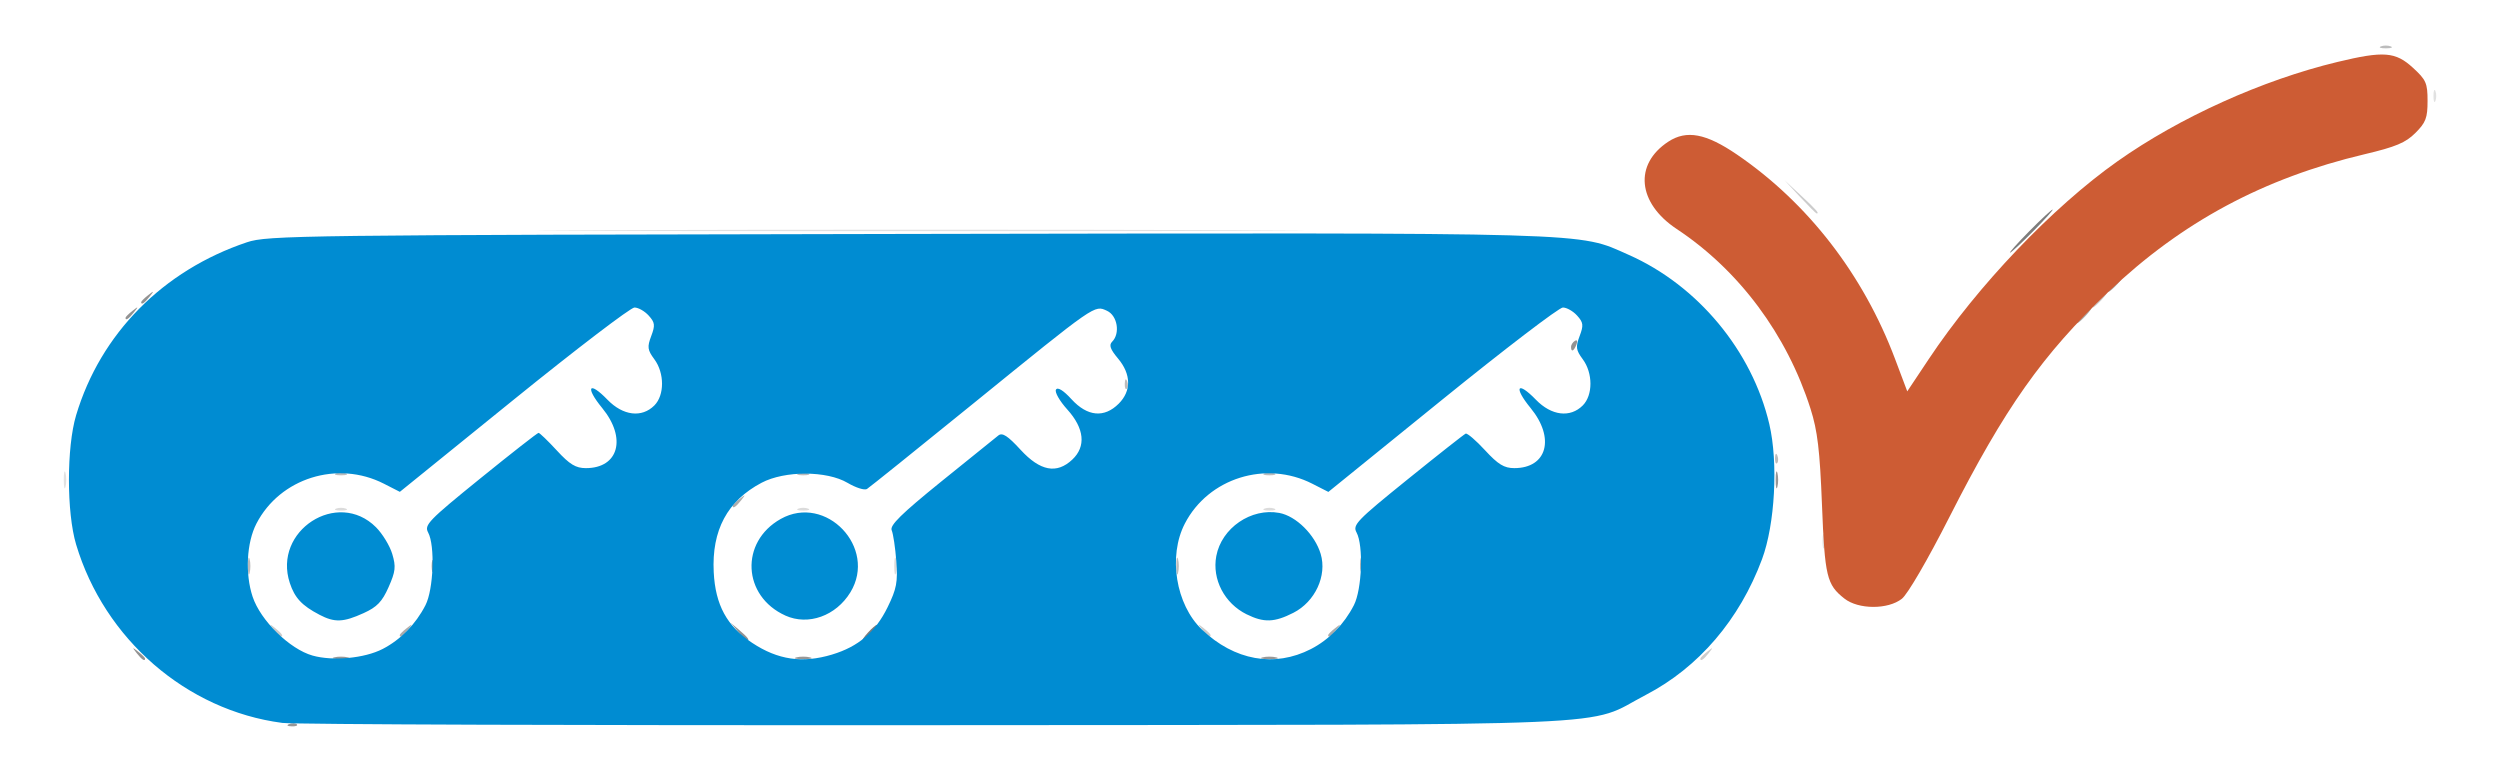
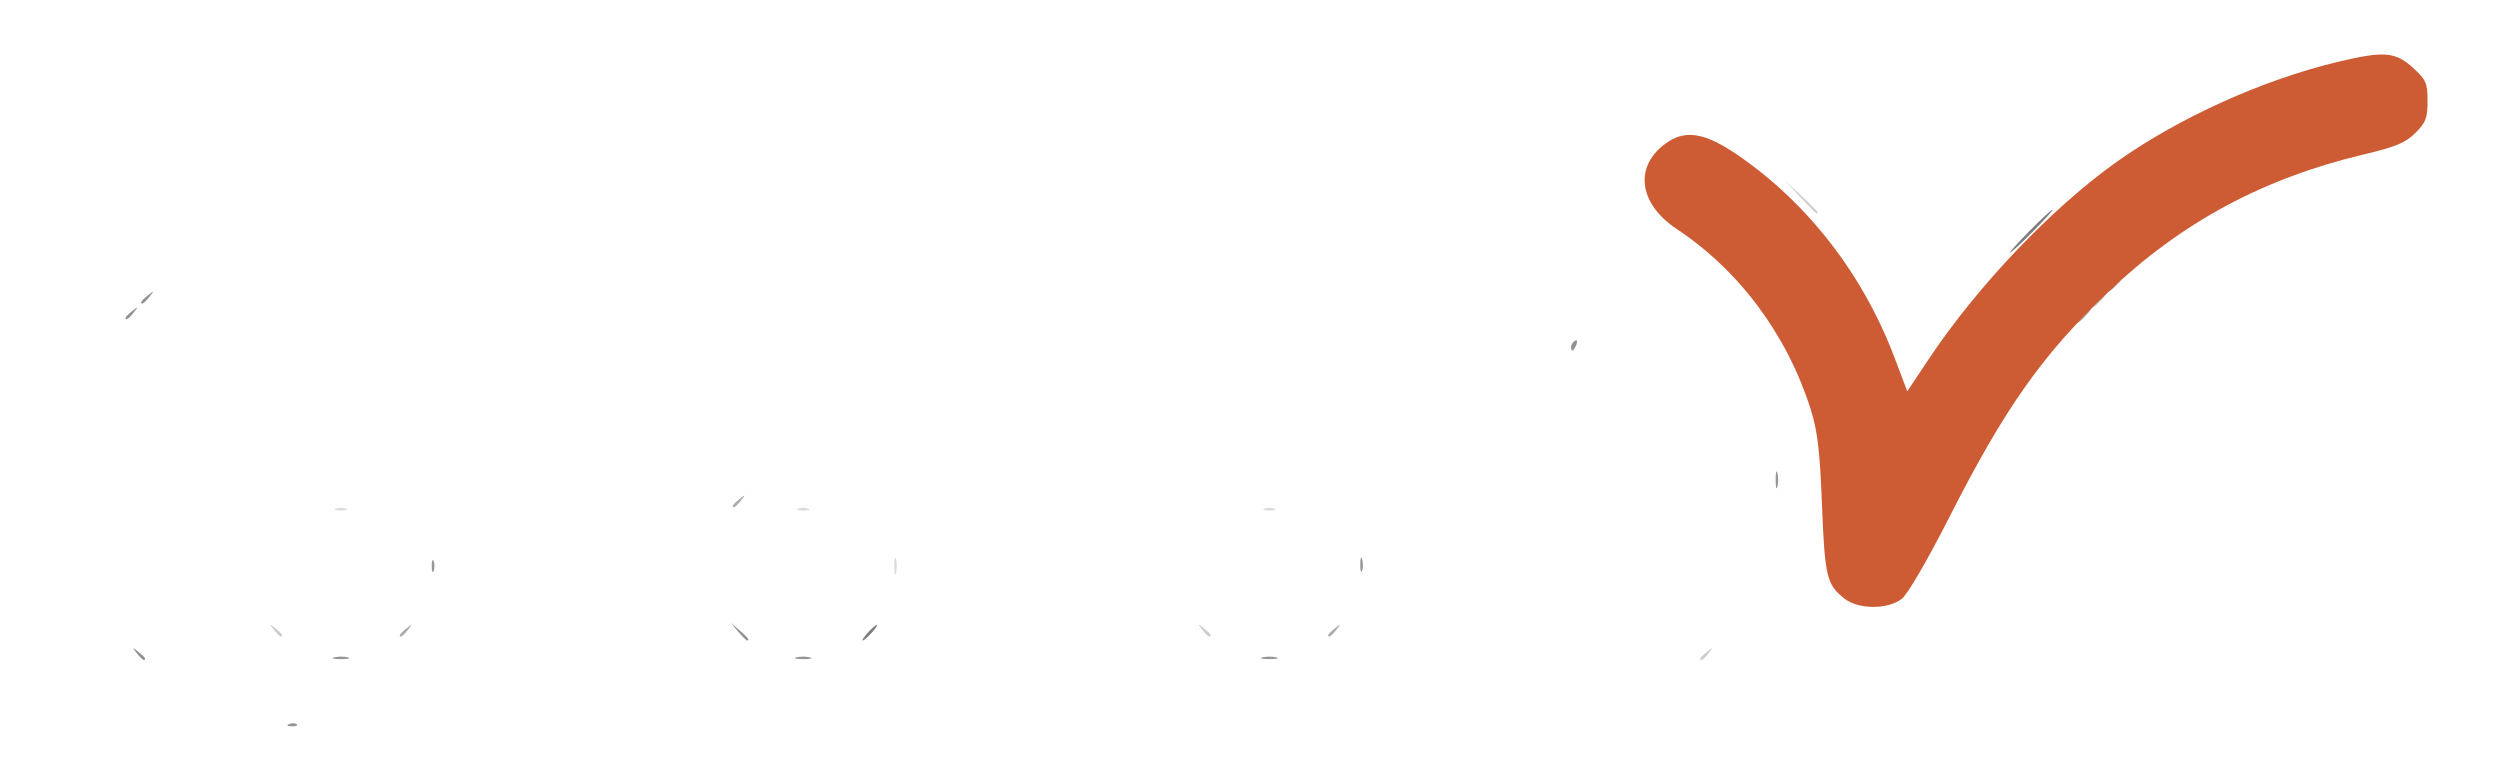
<svg xmlns="http://www.w3.org/2000/svg" xmlns:ns1="http://www.inkscape.org/namespaces/inkscape" xmlns:ns2="http://sodipodi.sourceforge.net/DTD/sodipodi-0.dtd" width="137.256mm" height="42.379mm" viewBox="0 0 137.256 42.379" version="1.1" id="svg5" xml:space="preserve" ns1:version="1.2.1 (9c6d41e410, 2022-07-14)" ns2:docname="3cles.svg">
  <ns2:namedview id="namedview7" pagecolor="#ffffff" bordercolor="#000000" borderopacity="0.25" ns1:showpageshadow="2" ns1:pageopacity="0.0" ns1:pagecheckerboard="0" ns1:deskcolor="#d1d1d1" ns1:document-units="mm" showgrid="false" ns1:zoom="1.4324916" ns1:cx="317.97744" ns1:cy="59.686215" ns1:window-width="2400" ns1:window-height="1261" ns1:window-x="2391" ns1:window-y="-9" ns1:window-maximized="1" ns1:current-layer="layer1" />
  <defs id="defs2" />
  <g ns1:label="Calque 1" ns1:groupmode="layer" id="layer1" transform="translate(-40.033,-64.836)">
    <g id="g302" transform="translate(3.05,39.995)">
-       <path style="fill:#e1e1e1;fill-opacity:1;stroke-width:0.215" d="m 137.043,54.521 c 0.004,-0.355 0.053,-0.474 0.107,-0.265 0.054,0.209 0.051,0.5 -0.008,0.645 -0.059,0.146 -0.104,-0.026 -0.099,-0.38 z M 40.483,51.187 c 0,-0.414 0.044,-0.583 0.098,-0.376 0.054,0.207 0.054,0.546 0,0.753 -0.054,0.207 -0.098,0.038 -0.098,-0.376 z M 70.49,37.476 c 9.374,-0.031 24.714,-0.031 34.089,0 9.374,0.031 1.704,0.056 -17.044,0.056 -18.749,0 -26.419,-0.025 -17.044,-0.056 z m 100.096,-7.366 c 0,-0.296 0.049,-0.417 0.108,-0.269 0.06,0.148 0.06,0.39 0,0.538 -0.06,0.148 -0.108,0.027 -0.108,-0.269 z" id="path320" />
      <path style="fill:#dbdbdb;fill-opacity:1;stroke-width:0.215" d="m 86.079,55.919 c 0,-0.414 0.044,-0.583 0.098,-0.376 0.054,0.207 0.054,0.546 0,0.753 -0.054,0.207 -0.098,0.038 -0.098,-0.376 z M 55.435,52.765 c 0.148,-0.06 0.39,-0.06 0.538,0 0.148,0.06 0.027,0.108 -0.269,0.108 -0.296,0 -0.417,-0.049 -0.269,-0.108 z m 25.378,0 c 0.148,-0.06 0.39,-0.06 0.538,0 0.148,0.06 0.027,0.108 -0.269,0.108 -0.296,0 -0.417,-0.049 -0.269,-0.108 z m 25.594,0 c 0.148,-0.06 0.39,-0.06 0.538,0 0.148,0.06 0.027,0.108 -0.269,0.108 -0.296,0 -0.417,-0.049 -0.269,-0.108 z" id="path318" />
      <path style="fill:#cccccc;fill-opacity:1;stroke-width:0.215" d="m 130.334,60.999 c 0,-0.045 0.169,-0.214 0.376,-0.376 0.341,-0.268 0.349,-0.26 0.081,0.081 -0.281,0.358 -0.458,0.472 -0.458,0.295 z M 52.02,59.414 c -0.268,-0.341 -0.26,-0.349 0.081,-0.081 0.358,0.281 0.472,0.458 0.295,0.458 -0.045,0 -0.214,-0.169 -0.376,-0.376 z m 50.972,0 c -0.268,-0.341 -0.26,-0.349 0.081,-0.081 0.207,0.162 0.376,0.332 0.376,0.376 0,0.177 -0.177,0.063 -0.458,-0.295 z m 49.171,-18.12 c 0.214,-0.237 0.438,-0.43 0.497,-0.43 0.059,0 -0.068,0.194 -0.282,0.43 -0.214,0.237 -0.438,0.43 -0.497,0.43 -0.059,0 0.068,-0.194 0.282,-0.43 z m -20.352,-1.882 c -0.268,-0.341 -0.26,-0.349 0.081,-0.081 0.207,0.162 0.376,0.332 0.376,0.376 0,0.177 -0.177,0.063 -0.458,-0.295 z m 3.996,-3.764 -0.85,-0.914 0.914,0.85 c 0.85,0.791 1.013,0.978 0.85,0.978 -0.035,0 -0.446,-0.411 -0.914,-0.914 z" id="path316" />
-       <path style="fill:#bcbcbc;fill-opacity:1;stroke-width:0.215" d="m 50.592,55.919 c 0,-0.414 0.044,-0.583 0.098,-0.376 0.054,0.207 0.054,0.546 0,0.753 -0.054,0.207 -0.098,0.038 -0.098,-0.376 z m 50.972,0 c 0,-0.414 0.044,-0.583 0.098,-0.376 0.054,0.207 0.054,0.546 0,0.753 -0.054,0.207 -0.098,0.038 -0.098,-0.376 z M 55.435,50.83 c 0.148,-0.06 0.39,-0.06 0.538,0 0.148,0.06 0.027,0.108 -0.269,0.108 -0.296,0 -0.417,-0.049 -0.269,-0.108 z m 25.378,0 c 0.148,-0.06 0.39,-0.06 0.538,0 0.148,0.06 0.027,0.108 -0.269,0.108 -0.296,0 -0.417,-0.049 -0.269,-0.108 z m 25.594,0 c 0.148,-0.06 0.39,-0.06 0.538,0 0.148,0.06 0.027,0.108 -0.269,0.108 -0.296,0 -0.417,-0.049 -0.269,-0.108 z m 28.03,-0.843 c 0.01,-0.251 0.061,-0.302 0.13,-0.13 0.062,0.155 0.054,0.341 -0.017,0.412 -0.071,0.071 -0.122,-0.056 -0.113,-0.282 z M 98.735,45.9 c 0.01,-0.251 0.061,-0.302 0.13,-0.13 0.062,0.155 0.054,0.341 -0.017,0.412 -0.071,0.071 -0.122,-0.056 -0.113,-0.282 z M 167.702,27.387 c 0.148,-0.06 0.39,-0.06 0.538,0 0.148,0.06 0.027,0.108 -0.269,0.108 -0.296,0 -0.417,-0.049 -0.269,-0.108 z" id="path314" />
      <path style="fill:#acacac;fill-opacity:1;stroke-width:0.215" d="m 58.93,59.709 c 0,-0.045 0.169,-0.214 0.376,-0.376 0.341,-0.268 0.349,-0.26 0.081,0.081 -0.281,0.358 -0.458,0.472 -0.458,0.295 z m 50.972,0 c 0,-0.045 0.169,-0.214 0.376,-0.376 0.341,-0.268 0.349,-0.26 0.081,0.081 -0.281,0.358 -0.458,0.472 -0.458,0.295 z M 77.211,52.611 c 0,-0.045 0.169,-0.214 0.376,-0.376 0.341,-0.268 0.349,-0.26 0.081,0.081 -0.281,0.358 -0.458,0.472 -0.458,0.295 z M 151.303,42.154 c 0.214,-0.237 0.438,-0.43 0.497,-0.43 0.059,0 -0.068,0.194 -0.282,0.43 -0.214,0.237 -0.438,0.43 -0.497,0.43 -0.059,0 0.068,-0.194 0.282,-0.43 z m 1.721,-1.721 c 0.214,-0.237 0.438,-0.43 0.497,-0.43 0.059,0 -0.068,0.194 -0.282,0.43 -0.214,0.237 -0.438,0.43 -0.497,0.43 -0.059,0 0.068,-0.194 0.282,-0.43 z" id="path312" />
-       <path style="fill:#979797;fill-opacity:1;stroke-width:0.215" d="m 52.867,64.59 c 0.155,-0.062 0.341,-0.054 0.412,0.017 0.071,0.071 -0.056,0.122 -0.282,0.113 -0.251,-0.01 -0.302,-0.061 -0.13,-0.13 z m 2.46,-3.658 c 0.207,-0.054 0.546,-0.054 0.753,0 0.207,0.054 0.038,0.098 -0.376,0.098 -0.414,0 -0.583,-0.044 -0.376,-0.098 z m 25.378,0 c 0.207,-0.054 0.546,-0.054 0.753,0 0.207,0.054 0.038,0.098 -0.376,0.098 -0.414,0 -0.583,-0.044 -0.376,-0.098 z m 25.594,0 c 0.207,-0.054 0.546,-0.054 0.753,0 0.207,0.054 0.038,0.098 -0.376,0.098 -0.414,0 -0.583,-0.044 -0.376,-0.098 z m 33.555,-3.012 c 0.209,-0.055 0.5,-0.051 0.645,0.008 0.146,0.059 -0.026,0.104 -0.38,0.099 -0.355,-0.004 -0.474,-0.053 -0.265,-0.107 z M 60.684,55.919 c 0,-0.296 0.049,-0.417 0.108,-0.269 0.06,0.148 0.06,0.39 0,0.538 -0.06,0.148 -0.108,0.027 -0.108,-0.269 z M 111.664,55.811 c 0.004,-0.355 0.053,-0.474 0.107,-0.265 0.054,0.209 0.051,0.5 -0.008,0.645 -0.059,0.146 -0.104,-0.026 -0.099,-0.38 z m 22.806,-4.624 c 0,-0.414 0.044,-0.583 0.098,-0.376 0.054,0.207 0.054,0.546 0,0.753 -0.054,0.207 -0.098,0.038 -0.098,-0.376 z" id="path310" />
+       <path style="fill:#979797;fill-opacity:1;stroke-width:0.215" d="m 52.867,64.59 c 0.155,-0.062 0.341,-0.054 0.412,0.017 0.071,0.071 -0.056,0.122 -0.282,0.113 -0.251,-0.01 -0.302,-0.061 -0.13,-0.13 z m 2.46,-3.658 c 0.207,-0.054 0.546,-0.054 0.753,0 0.207,0.054 0.038,0.098 -0.376,0.098 -0.414,0 -0.583,-0.044 -0.376,-0.098 z m 25.378,0 c 0.207,-0.054 0.546,-0.054 0.753,0 0.207,0.054 0.038,0.098 -0.376,0.098 -0.414,0 -0.583,-0.044 -0.376,-0.098 z m 25.594,0 c 0.207,-0.054 0.546,-0.054 0.753,0 0.207,0.054 0.038,0.098 -0.376,0.098 -0.414,0 -0.583,-0.044 -0.376,-0.098 z m 33.555,-3.012 c 0.209,-0.055 0.5,-0.051 0.645,0.008 0.146,0.059 -0.026,0.104 -0.38,0.099 -0.355,-0.004 -0.474,-0.053 -0.265,-0.107 z M 60.684,55.919 c 0,-0.296 0.049,-0.417 0.108,-0.269 0.06,0.148 0.06,0.39 0,0.538 -0.06,0.148 -0.108,0.027 -0.108,-0.269 z M 111.664,55.811 c 0.004,-0.355 0.053,-0.474 0.107,-0.265 0.054,0.209 0.051,0.5 -0.008,0.645 -0.059,0.146 -0.104,-0.026 -0.099,-0.38 m 22.806,-4.624 c 0,-0.414 0.044,-0.583 0.098,-0.376 0.054,0.207 0.054,0.546 0,0.753 -0.054,0.207 -0.098,0.038 -0.098,-0.376 z" id="path310" />
      <path style="fill:#929292;fill-opacity:1;stroke-width:0.215" d="m 44.492,60.704 c -0.268,-0.341 -0.26,-0.349 0.081,-0.081 0.207,0.162 0.376,0.332 0.376,0.376 0,0.177 -0.177,0.063 -0.458,-0.295 z m 33.021,-1.183 -0.41,-0.484 0.484,0.41 c 0.455,0.385 0.582,0.558 0.41,0.558 -0.041,0 -0.259,-0.218 -0.484,-0.484 z M 123.236,43.887 c 0,-0.111 0.096,-0.262 0.213,-0.334 0.122,-0.075 0.158,0.011 0.085,0.202 -0.143,0.373 -0.297,0.441 -0.297,0.131 z m -79.362,-1.599 c 0,-0.045 0.169,-0.214 0.376,-0.376 0.341,-0.268 0.349,-0.26 0.081,0.081 -0.281,0.358 -0.458,0.472 -0.458,0.295 z m 0.86,-0.86 c 0,-0.045 0.169,-0.214 0.376,-0.376 0.341,-0.268 0.349,-0.26 0.081,0.081 -0.281,0.358 -0.458,0.472 -0.458,0.295 z" id="path308" />
      <path style="fill:#7c7c7c;fill-opacity:1;stroke-width:0.215" d="m 84.631,59.575 c 0.214,-0.237 0.438,-0.43 0.497,-0.43 0.059,0 -0.068,0.194 -0.282,0.43 -0.214,0.237 -0.438,0.43 -0.497,0.43 -0.059,0 0.068,-0.194 0.282,-0.43 z M 148.4,37.53 c 0.643,-0.651 1.217,-1.183 1.276,-1.183 0.059,0 -0.418,0.532 -1.061,1.183 -0.643,0.651 -1.217,1.183 -1.276,1.183 -0.059,0 0.418,-0.532 1.061,-1.183 z" id="path306" />
-       <path style="fill:#008cd2;fill-opacity:1;stroke-width:0.215" d="m 52.473,64.529 c -5.246,-0.688 -9.756,-4.594 -11.311,-9.794 -0.526,-1.76 -0.526,-5.337 0,-7.097 1.339,-4.477 4.768,-7.949 9.38,-9.496 1.127,-0.378 2.826,-0.4 36.24,-0.457 38.266,-0.066 36.78,-0.109 39.615,1.145 3.794,1.678 6.781,5.271 7.725,9.294 0.496,2.113 0.314,5.498 -0.399,7.417 -1.233,3.316 -3.481,5.944 -6.375,7.449 -3.42,1.779 0.054,1.631 -38.954,1.665 -19.104,0.017 -35.269,-0.04 -35.922,-0.125 z m 5.515,-4.056 c 0.982,-0.505 1.817,-1.357 2.354,-2.404 0.445,-0.867 0.533,-3.284 0.146,-3.995 -0.223,-0.409 0.018,-0.659 2.854,-2.957 1.704,-1.381 3.148,-2.511 3.209,-2.511 0.061,0 0.513,0.436 1.004,0.968 0.707,0.767 1.038,0.968 1.594,0.968 1.803,0 2.25,-1.647 0.897,-3.298 -0.955,-1.166 -0.734,-1.514 0.29,-0.457 0.853,0.88 1.882,1.005 2.573,0.314 0.562,-0.562 0.562,-1.775 -0.001,-2.537 -0.376,-0.509 -0.398,-0.672 -0.172,-1.271 0.225,-0.595 0.206,-0.747 -0.14,-1.128 -0.219,-0.243 -0.57,-0.441 -0.779,-0.441 -0.209,0 -3.193,2.277 -6.631,5.06 l -6.25,5.06 -0.878,-0.448 c -2.544,-1.298 -5.704,-0.308 -6.996,2.191 -0.54,1.043 -0.629,2.754 -0.209,4.016 0.434,1.306 2.035,2.877 3.291,3.23 1.116,0.314 2.849,0.151 3.845,-0.361 z M 54.521,58.591 c -0.963,-0.502 -1.356,-0.923 -1.627,-1.744 -0.945,-2.864 2.621,-5.17 4.731,-3.059 0.357,0.357 0.758,1.016 0.893,1.465 0.21,0.7 0.181,0.96 -0.201,1.823 -0.353,0.799 -0.635,1.093 -1.369,1.426 -1.123,0.51 -1.59,0.527 -2.428,0.09 z m 28.149,2.185 c 1.439,-0.433 2.377,-1.233 3.044,-2.597 0.495,-1.011 0.565,-1.381 0.478,-2.529 -0.056,-0.739 -0.17,-1.502 -0.253,-1.695 -0.116,-0.268 0.523,-0.897 2.711,-2.669 1.575,-1.275 2.992,-2.419 3.15,-2.541 0.216,-0.167 0.515,0.027 1.213,0.788 1.077,1.173 1.985,1.346 2.841,0.541 0.765,-0.718 0.666,-1.71 -0.273,-2.75 -0.424,-0.469 -0.704,-0.961 -0.622,-1.093 0.094,-0.152 0.407,0.042 0.853,0.53 0.871,0.951 1.796,1.038 2.592,0.242 0.7,-0.7 0.686,-1.617 -0.04,-2.48 -0.425,-0.505 -0.506,-0.736 -0.323,-0.92 0.456,-0.456 0.292,-1.438 -0.284,-1.7 -0.693,-0.316 -0.564,-0.405 -7.334,5.089 -3.082,2.502 -5.712,4.615 -5.844,4.697 -0.132,0.082 -0.61,-0.071 -1.063,-0.338 -1.14,-0.673 -3.45,-0.676 -4.721,-0.005 -1.878,0.991 -2.743,2.606 -2.627,4.906 0.091,1.804 0.723,2.965 2.115,3.886 1.411,0.934 2.755,1.129 4.386,0.639 z m -2.567,-2.139 c -2.36,-1.065 -2.505,-4.041 -0.258,-5.304 2.484,-1.396 5.316,1.583 3.827,4.026 -0.792,1.299 -2.315,1.844 -3.569,1.279 z m 28.857,1.836 c 0.982,-0.505 1.817,-1.357 2.354,-2.404 0.446,-0.868 0.533,-3.285 0.145,-3.997 -0.224,-0.411 0.007,-0.652 2.794,-2.903 1.671,-1.35 3.111,-2.485 3.199,-2.521 0.088,-0.036 0.567,0.375 1.064,0.914 0.718,0.779 1.048,0.98 1.605,0.98 1.803,0 2.25,-1.647 0.897,-3.298 -0.955,-1.166 -0.734,-1.514 0.29,-0.457 0.853,0.88 1.882,1.005 2.573,0.314 0.562,-0.562 0.562,-1.775 -0.001,-2.537 -0.376,-0.509 -0.398,-0.672 -0.172,-1.271 0.225,-0.595 0.206,-0.747 -0.14,-1.128 -0.219,-0.243 -0.57,-0.441 -0.779,-0.441 -0.209,0 -3.192,2.278 -6.628,5.062 l -6.248,5.062 -0.881,-0.449 c -2.547,-1.299 -5.706,-0.311 -6.999,2.189 -0.926,1.79 -0.498,4.444 0.936,5.815 1.783,1.704 3.991,2.099 5.99,1.071 z m -3.528,-1.901 c -1.223,-0.603 -1.912,-1.923 -1.672,-3.203 0.289,-1.542 1.917,-2.656 3.459,-2.367 0.925,0.174 1.955,1.194 2.272,2.25 0.358,1.196 -0.303,2.624 -1.498,3.233 -1.041,0.531 -1.619,0.55 -2.561,0.086 z" id="path304" ns2:nodetypes="cssssssssscssssssssssssssscsssssssssssssscssssssssssssssssscssccsssscsscsssssscsssscsssccsssssss" />
      <path style="fill:#cd5c34;fill-opacity:1;stroke-width:0.215" d="m 138.244,57.703 c -0.969,-0.763 -1.075,-1.202 -1.23,-5.145 -0.118,-3.003 -0.245,-4.068 -0.627,-5.269 -1.296,-4.077 -3.922,-7.606 -7.347,-9.875 -2.156,-1.429 -2.361,-3.552 -0.462,-4.796 1,-0.655 2.069,-0.454 3.774,0.711 3.892,2.659 6.934,6.594 8.675,11.221 l 0.669,1.777 1.184,-1.777 c 2.678,-4.022 6.792,-8.334 10.351,-10.849 3.417,-2.415 7.957,-4.466 12.085,-5.459 2.54,-0.611 3.182,-0.562 4.143,0.319 0.725,0.664 0.803,0.843 0.803,1.824 0,0.93 -0.097,1.185 -0.667,1.754 -0.539,0.539 -1.075,0.763 -2.796,1.171 -5.547,1.314 -10.035,3.725 -14.057,7.553 -3.624,3.449 -5.688,6.373 -8.735,12.372 -1.185,2.333 -2.288,4.229 -2.607,4.48 -0.762,0.6 -2.386,0.594 -3.156,-0.012 z" id="path304-9" ns2:nodetypes="ssssssscssssssssssss" />
    </g>
  </g>
</svg>